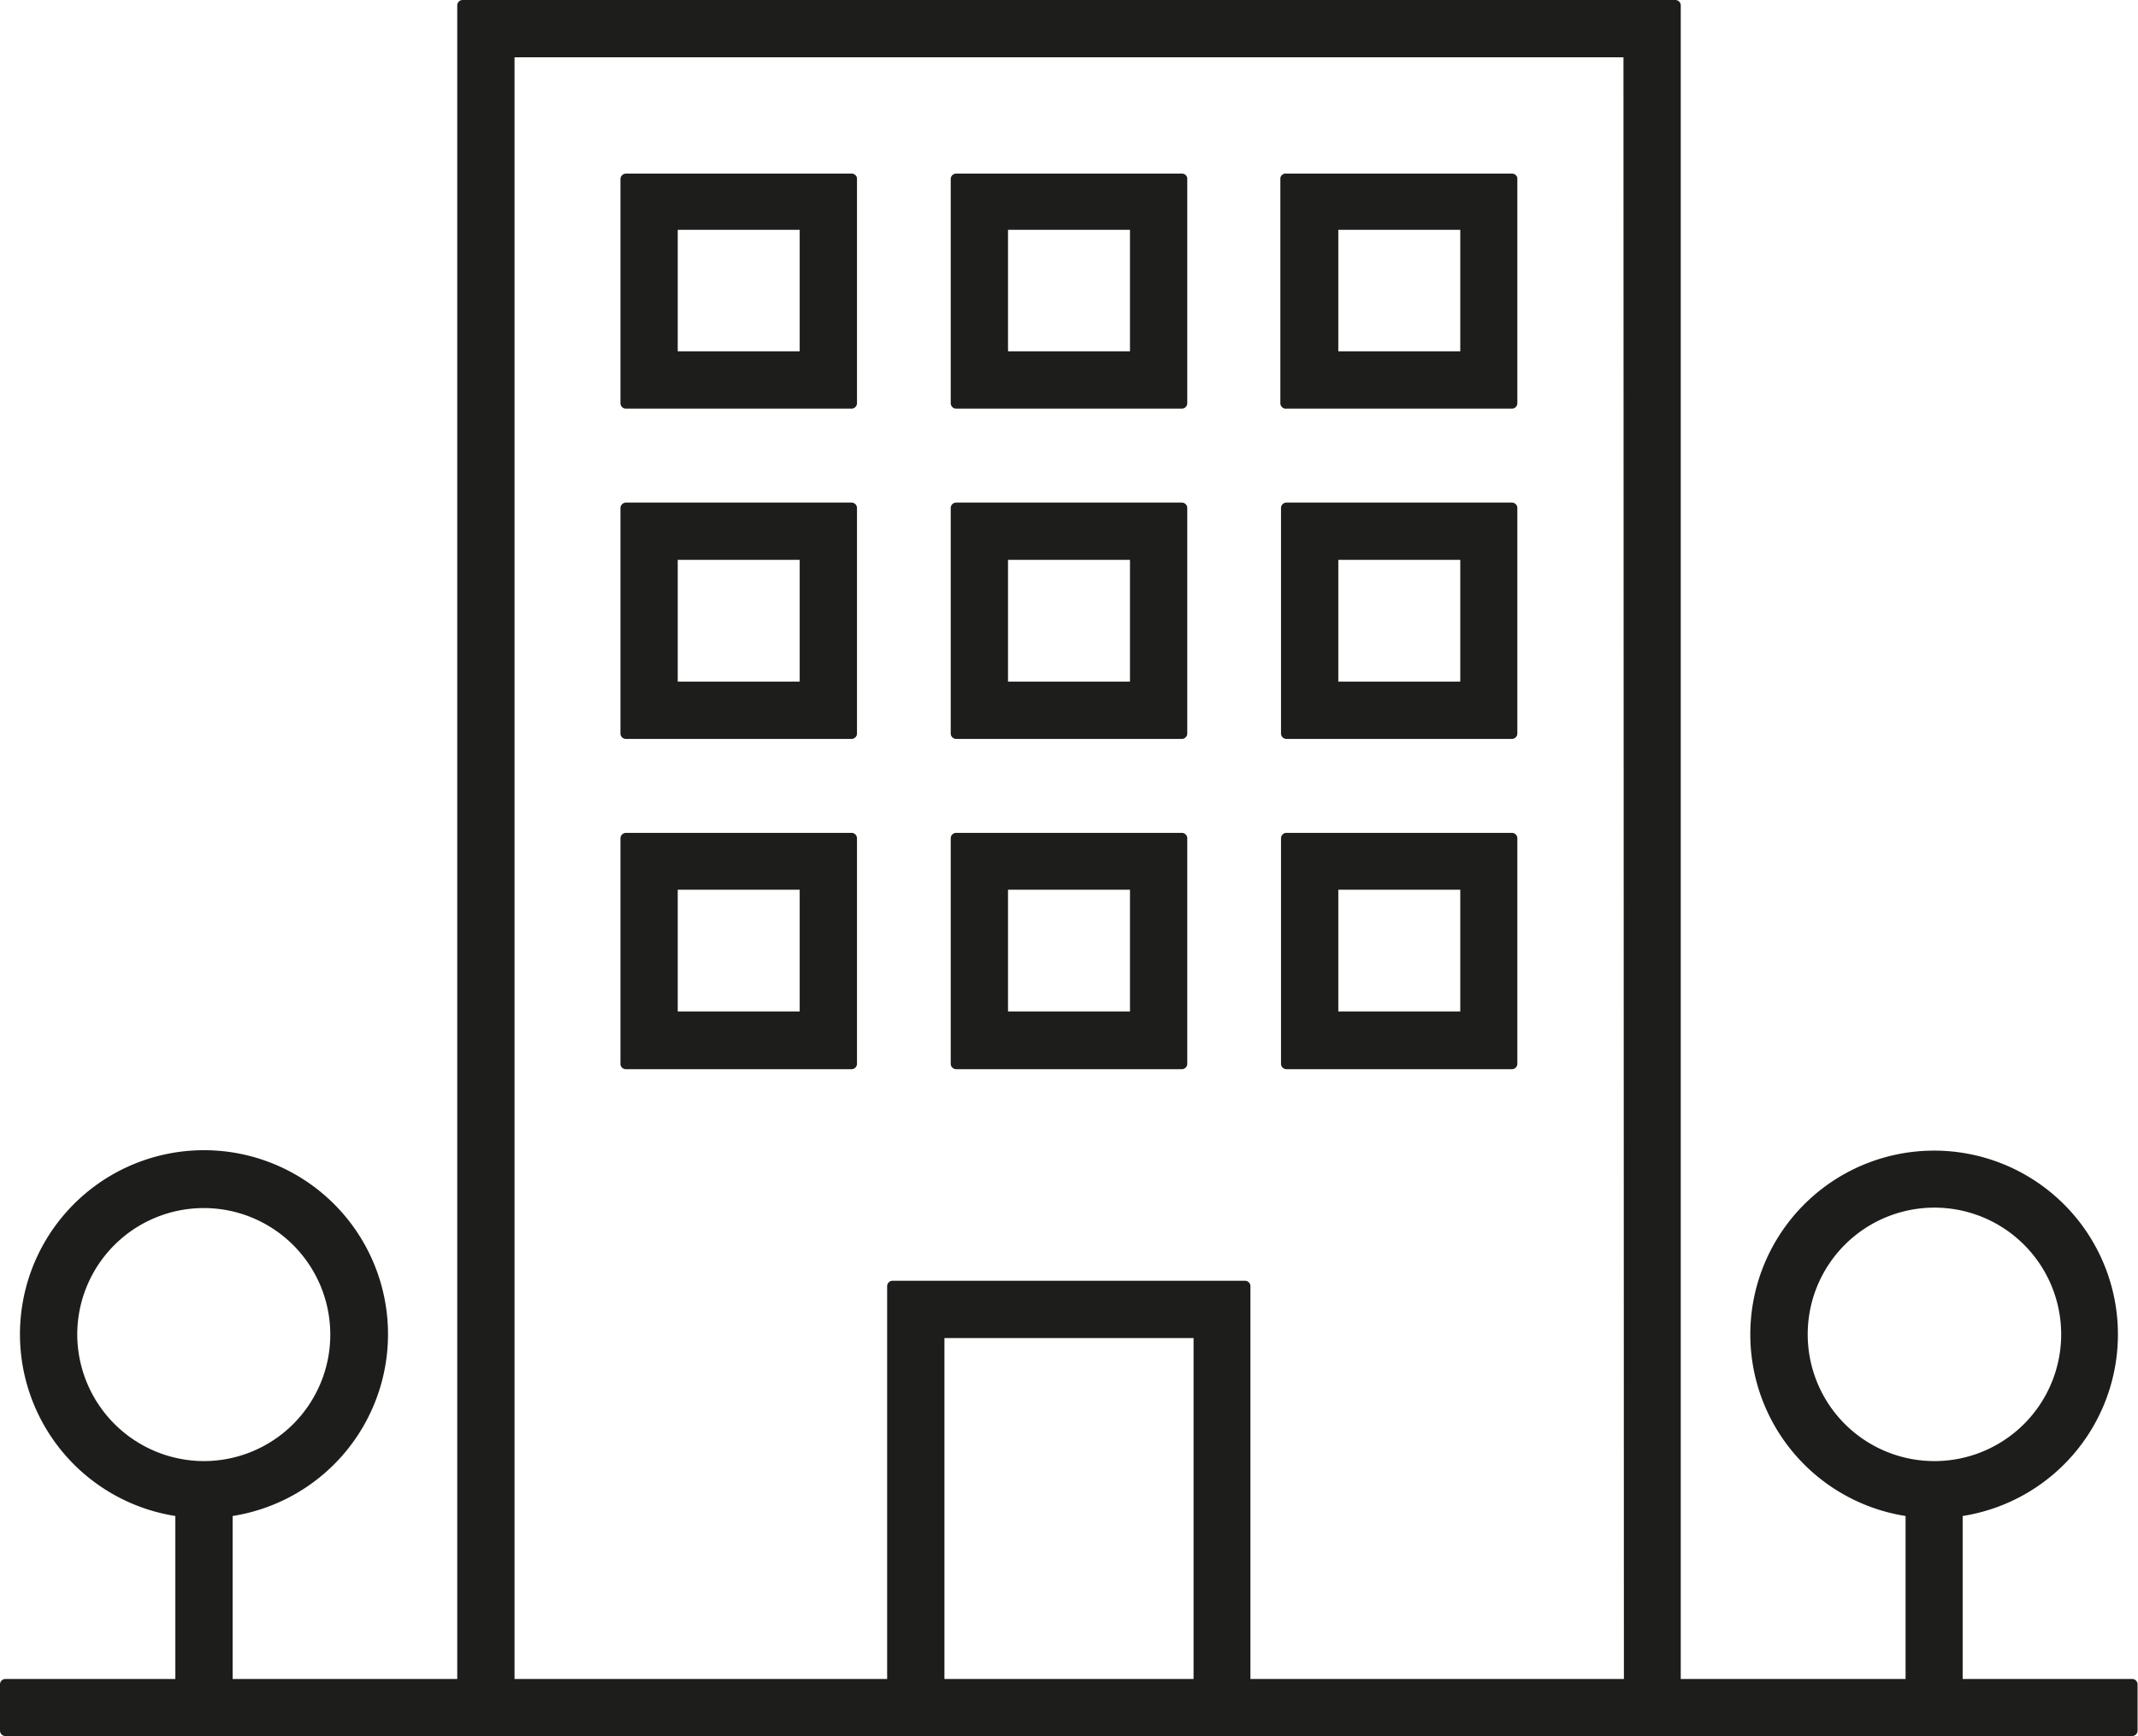
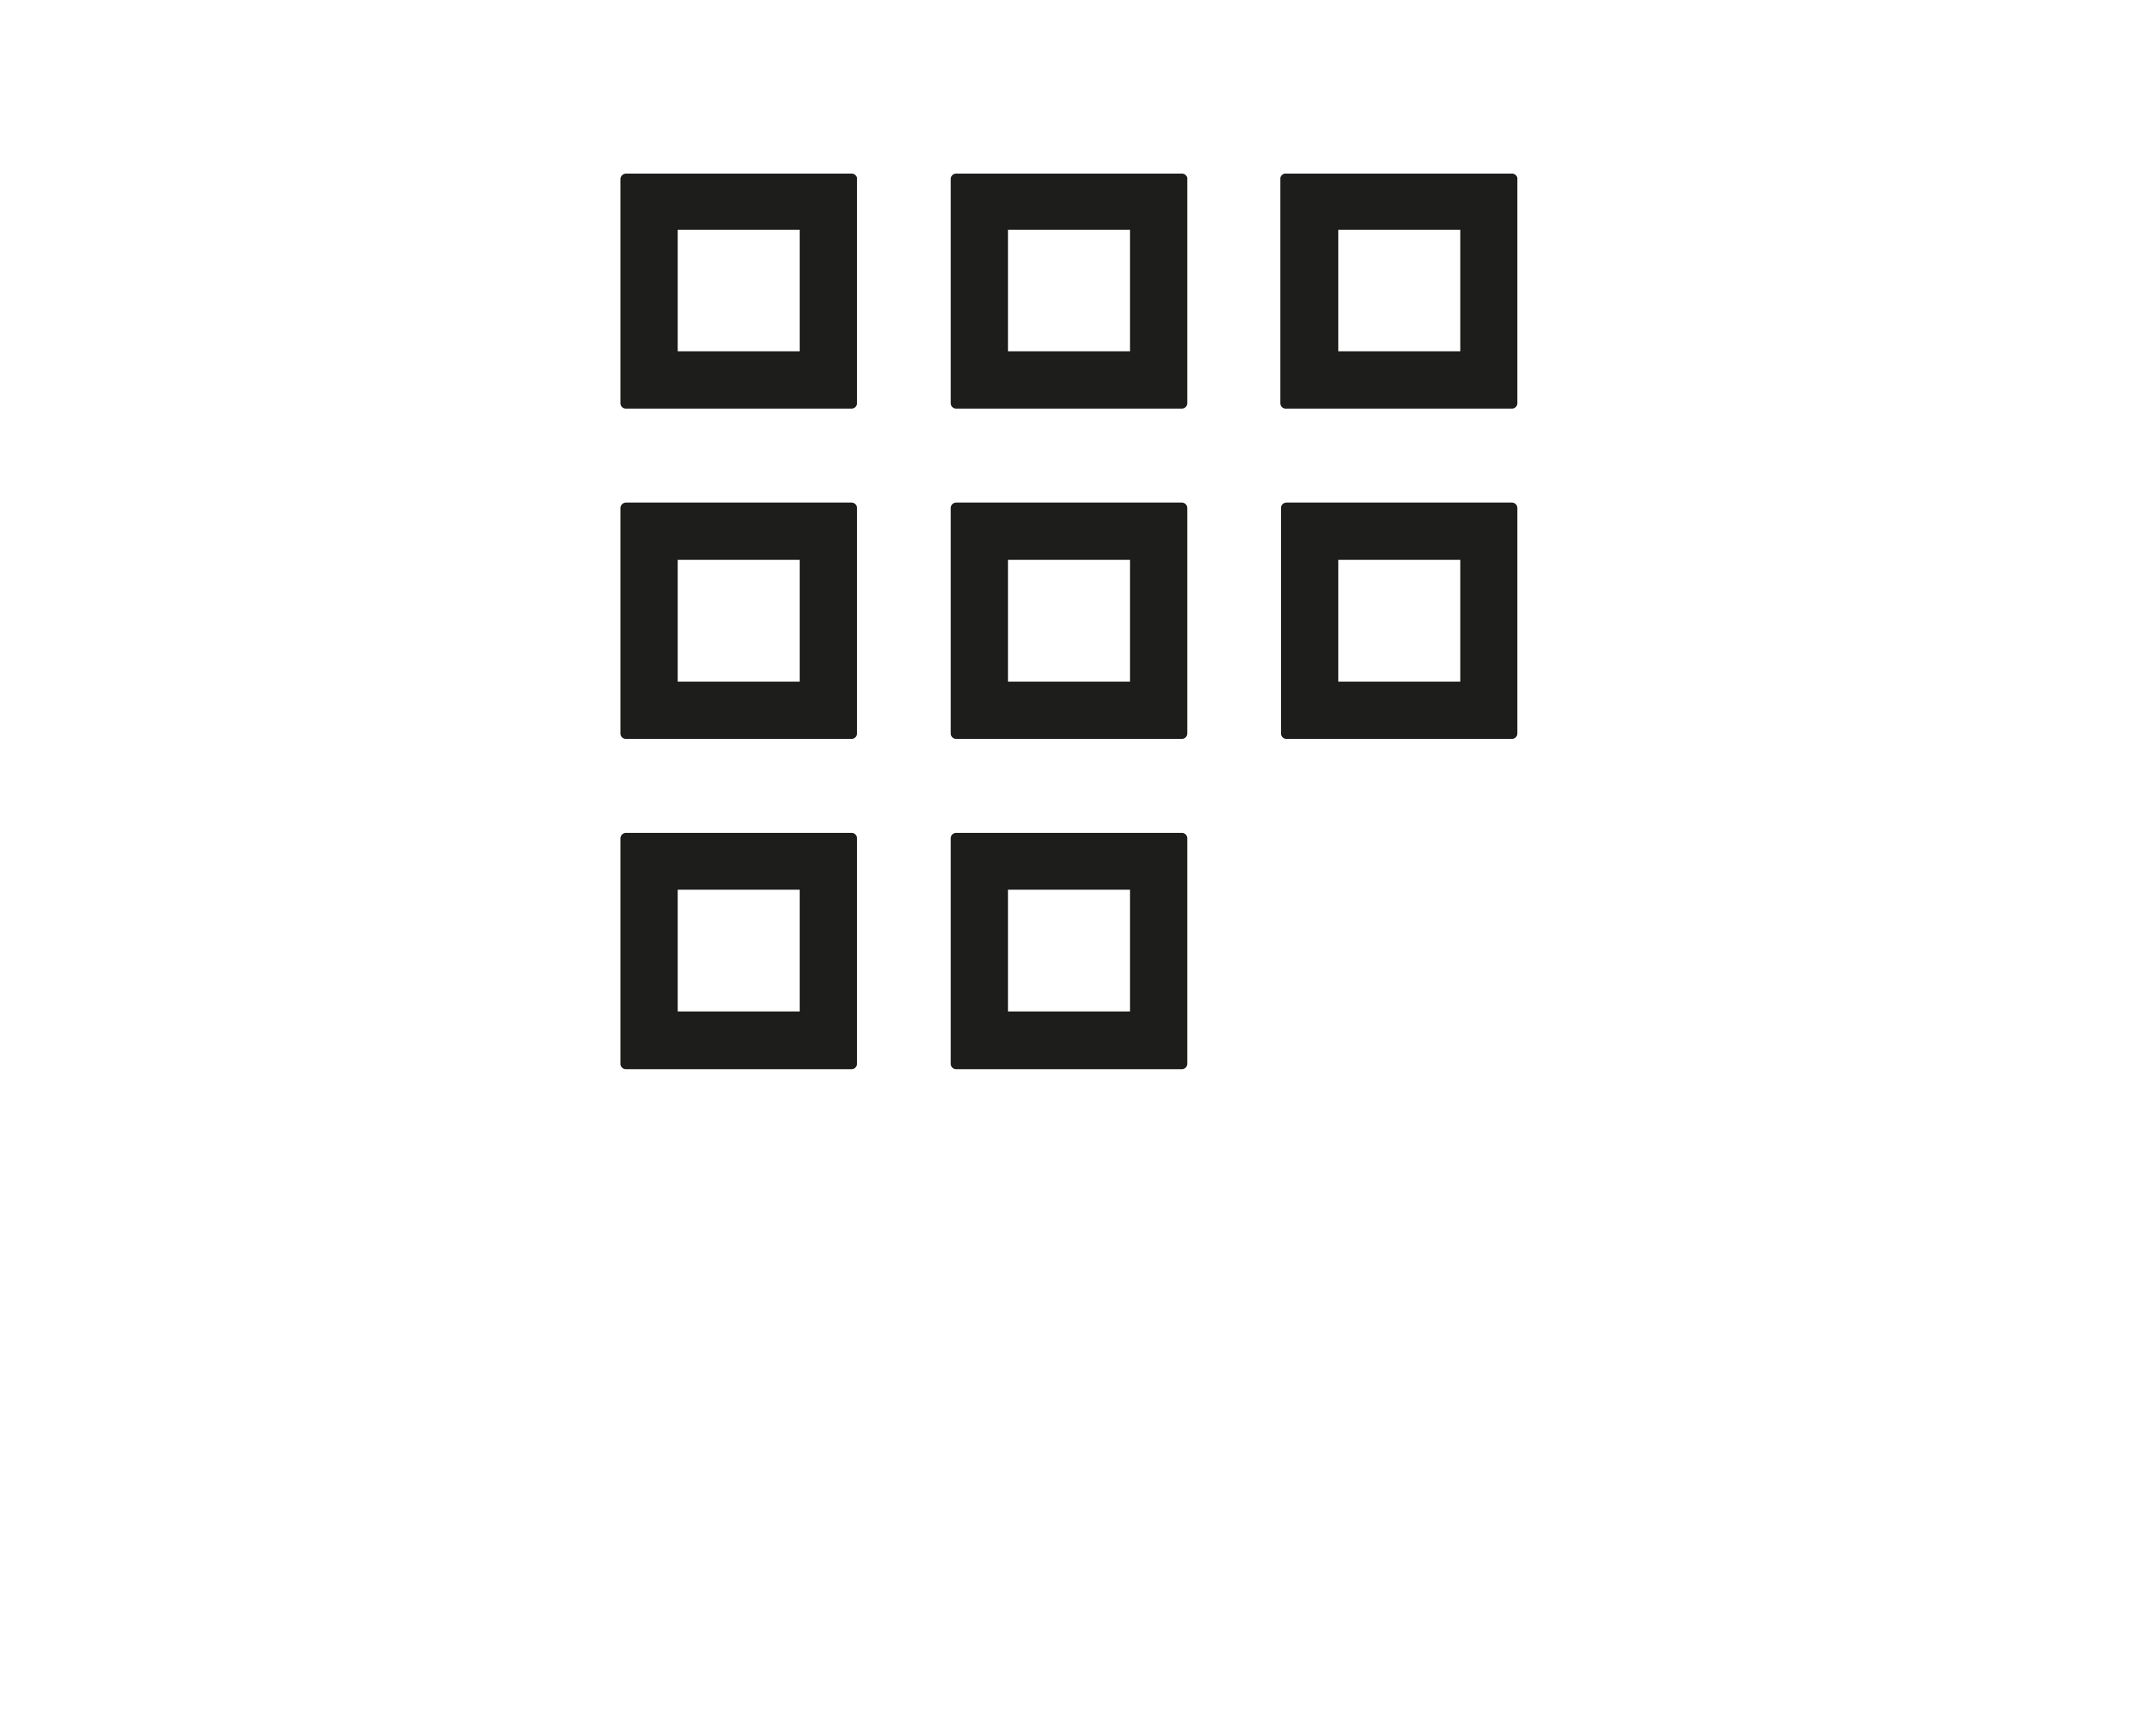
<svg xmlns="http://www.w3.org/2000/svg" viewBox="0 0 98.52 80">
  <defs>
    <style>.cls-1{fill:#1d1d1b;}</style>
  </defs>
  <title>picto_collectifs_habitation</title>
  <g id="Calque_2" data-name="Calque 2">
    <g id="PRODUIT_LIEU" data-name="PRODUIT LIEU">
      <path class="cls-1" d="M28.84,18.83h10.4a.25.25,0,0,0,.25-.25V8.2A.25.25,0,0,0,39.24,8H28.84a.26.26,0,0,0-.25.25V18.58A.25.25,0,0,0,28.84,18.83Zm2.39-8.24h5.62v5.6H31.23Z" />
      <path class="cls-1" d="M44.06,18.83h10.4a.25.25,0,0,0,.25-.25V8.2A.25.25,0,0,0,54.46,8H44.06a.25.25,0,0,0-.25.25V18.58A.25.25,0,0,0,44.06,18.83Zm2.39-8.24h5.62v5.6H46.45Z" />
      <path class="cls-1" d="M59.28,18.83H69.67a.25.25,0,0,0,.25-.25V8.2A.25.25,0,0,0,69.67,8H59.28A.25.25,0,0,0,59,8.2V18.58A.25.25,0,0,0,59.28,18.83Zm2.39-8.24h5.62v5.6H61.67Z" />
      <path class="cls-1" d="M28.84,34.05h10.4a.25.25,0,0,0,.25-.25V23.41a.25.25,0,0,0-.25-.25H28.84a.26.26,0,0,0-.25.25V33.8A.25.25,0,0,0,28.84,34.05Zm2.39-8.25h5.62v5.61H31.23Z" />
      <path class="cls-1" d="M44.06,34.05h10.4a.25.25,0,0,0,.25-.25V23.41a.25.25,0,0,0-.25-.25H44.06a.25.25,0,0,0-.25.25V33.8A.25.25,0,0,0,44.06,34.05Zm2.39-8.25h5.62v5.61H46.45Z" />
      <path class="cls-1" d="M59.28,34.05H69.67a.25.25,0,0,0,.25-.25V23.41a.25.25,0,0,0-.25-.25H59.28a.25.25,0,0,0-.25.25V33.8A.25.25,0,0,0,59.28,34.05Zm2.39-8.25h5.62v5.61H61.67Z" />
      <path class="cls-1" d="M28.84,49.27h10.4a.25.25,0,0,0,.25-.25V38.63a.25.25,0,0,0-.25-.25H28.84a.26.26,0,0,0-.25.25V49A.25.25,0,0,0,28.84,49.27ZM31.23,41h5.62v5.61H31.23Z" />
      <path class="cls-1" d="M44.06,49.27h10.4a.25.25,0,0,0,.25-.25V38.63a.25.25,0,0,0-.25-.25H44.06a.25.25,0,0,0-.25.25V49A.25.25,0,0,0,44.06,49.27ZM46.45,41h5.62v5.61H46.45Z" />
-       <path class="cls-1" d="M59.28,49.27H69.67a.25.25,0,0,0,.25-.25V38.63a.25.25,0,0,0-.25-.25H59.28a.25.25,0,0,0-.25.25V49A.25.25,0,0,0,59.28,49.27ZM61.67,41h5.62v5.61H61.67Z" />
-       <path class="cls-1" d="M98.27,77.37H90.44V69.86a8.47,8.47,0,1,0-2.63,0v7.51H77.45V.25A.25.25,0,0,0,77.2,0H21.32a.25.25,0,0,0-.25.25V77.37H10.72V69.86a8.48,8.48,0,1,0-2.64,0v7.51H.25a.25.25,0,0,0-.25.24v2.14A.25.25,0,0,0,.25,80h98a.25.25,0,0,0,.25-.25V77.61A.25.25,0,0,0,98.27,77.37ZM3.56,61.51A5.83,5.83,0,1,1,9.4,67.33,5.85,5.85,0,0,1,3.56,61.51ZM55,77.37H43.52V61.66H55Zm19.83,0H57.62V59.27a.25.25,0,0,0-.25-.25H41.13a.25.25,0,0,0-.25.25v18.1H23.71V2.64h51.1ZM83.3,61.51a5.84,5.84,0,1,1,5.82,5.82A5.84,5.84,0,0,1,83.3,61.51Z" />
    </g>
  </g>
</svg>